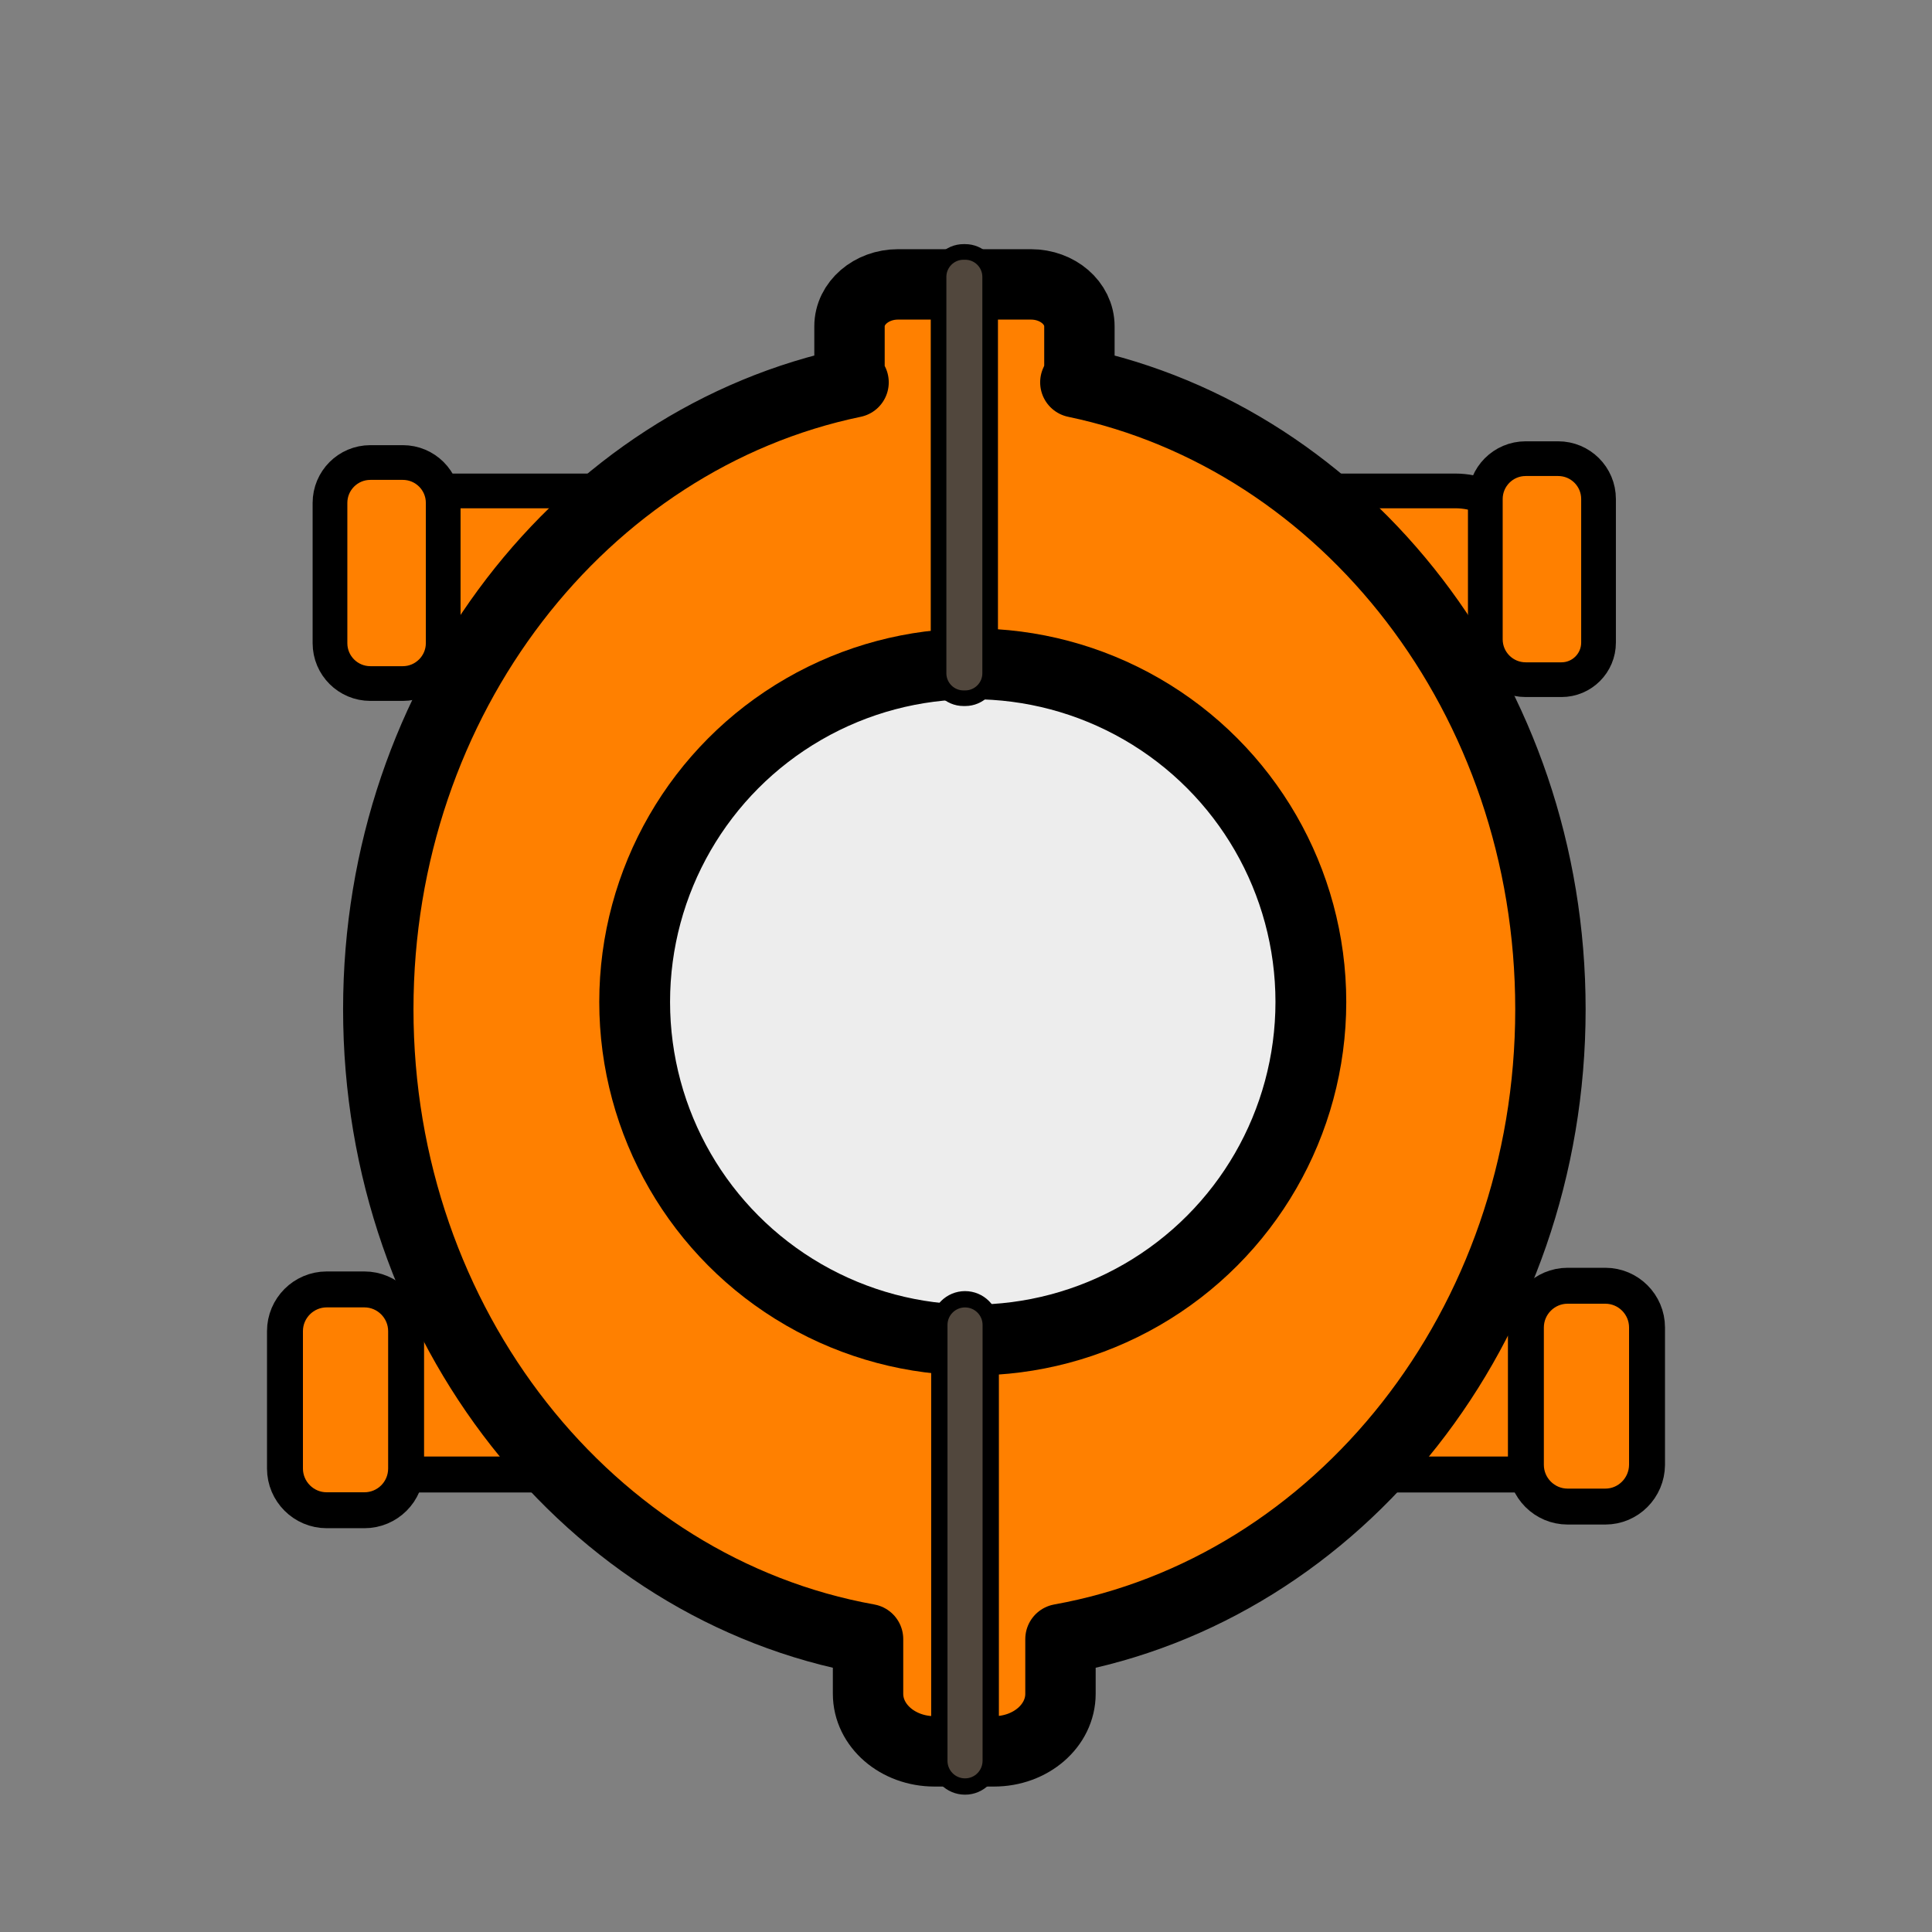
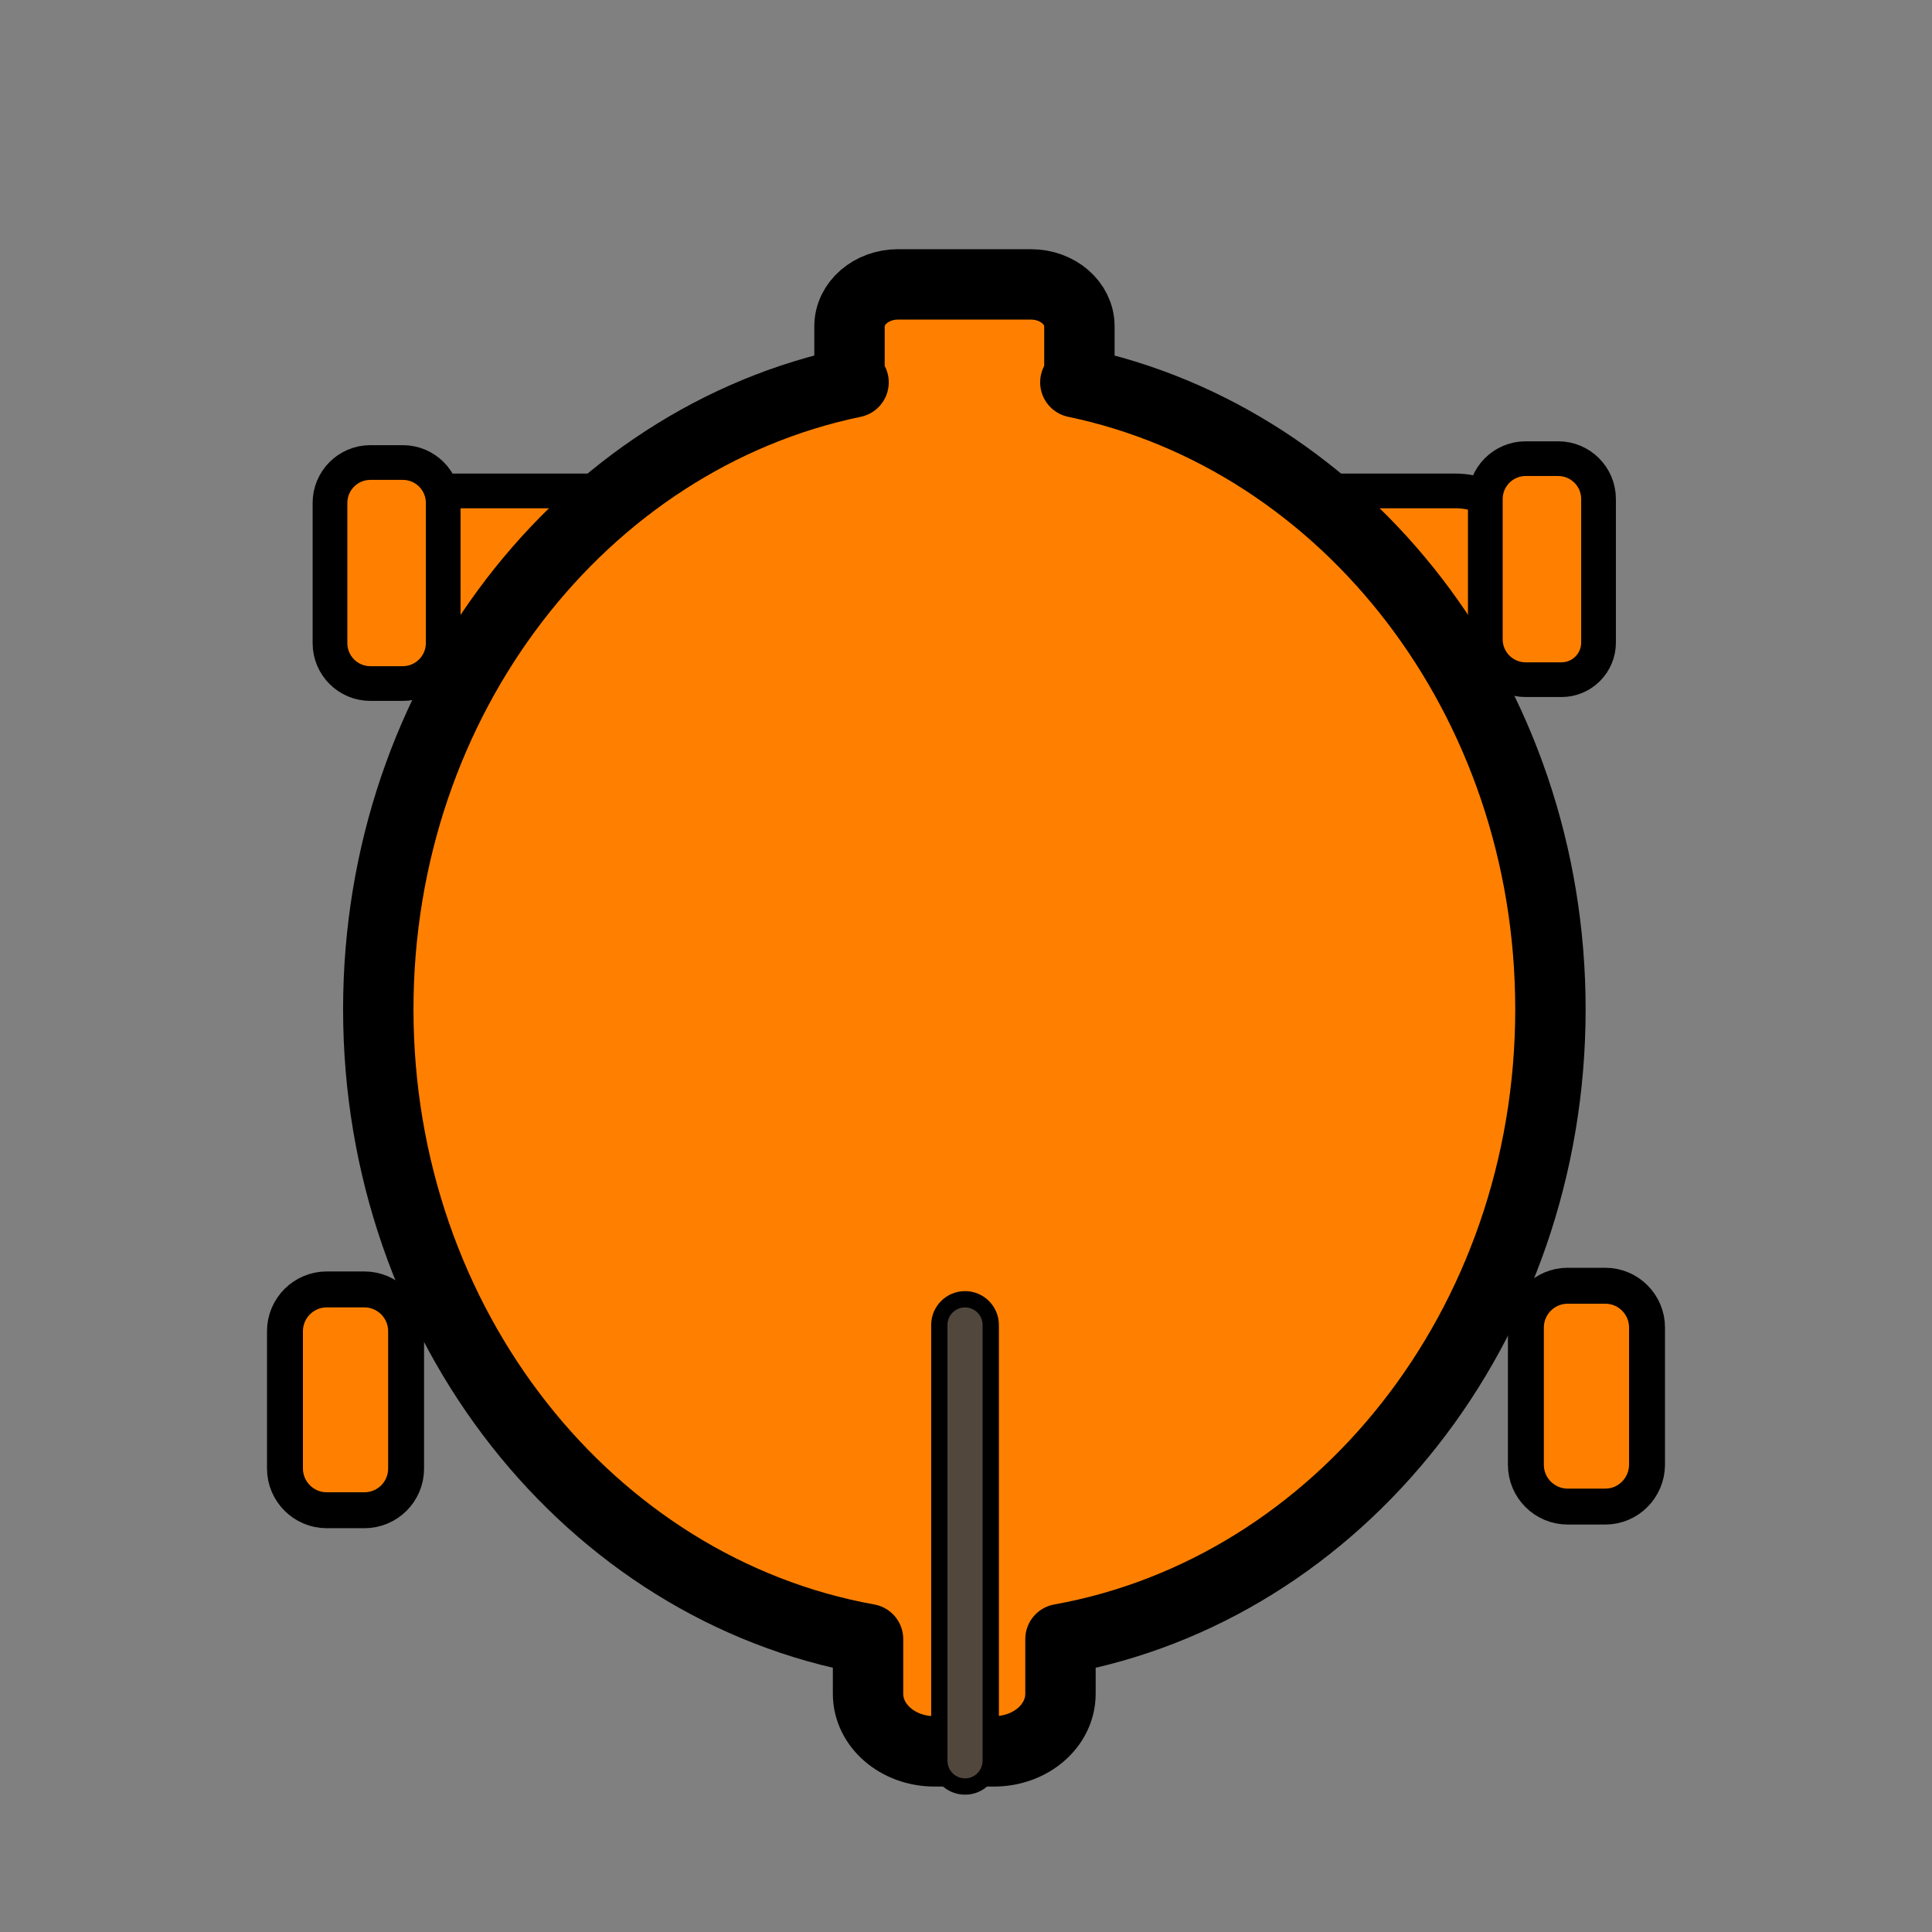
<svg xmlns="http://www.w3.org/2000/svg" version="1.1" id="Слой_1" x="0px" y="0px" viewBox="0 0 1000 1000" style="enable-background:new 0 0 1000 1000;" xml:space="preserve">
  <rect x="0" y="0" width="1000" height="1000" fill="#808080" stroke="none" />
  <style type="text/css"> .st0{fill:#FF8000;stroke:#000000;stroke-width:17.971;stroke-linejoin:round;stroke-miterlimit:10;} .st1{fill:#FF8000;stroke:#000000;stroke-width:18.598;stroke-linejoin:round;stroke-miterlimit:10;} .st2{fill:#FF8000;stroke:#000000;stroke-width:36.434;stroke-linejoin:round;stroke-miterlimit:10;} .st3{fill:#EDEDED;stroke:#000000;stroke-width:36.644;stroke-linejoin:round;stroke-miterlimit:10;} .st4{fill:#FF8000;stroke:#000000;stroke-width:49.309;stroke-linejoin:round;stroke-miterlimit:10;} .st5{fill:#FFFFFF;} .st6{fill:#51473D;} .st7{fill:#51473D;stroke:#000000;stroke-width:8.081;stroke-linejoin:round;stroke-miterlimit:10;} .st8{fill:#51473D;stroke:#000000;stroke-width:8.444;stroke-linejoin:round;stroke-miterlimit:10;} .st9{fill:#FF8000;stroke:#000000;stroke-width:45.473;stroke-linejoin:round;stroke-miterlimit:10;} .st10{fill:#FF8000;} </style>
-   <path class="st0" d="M753.3,335.2H211.4c-21.6,0-39.2-17.5-39.2-39.2v-2.7c0-21.6,17.5-39.2,39.2-39.2h541.9 c21.6,0,39.2,17.5,39.2,39.2v2.7C792.4,317.7,774.9,335.2,753.3,335.2z" />
-   <path class="st1" d="M788.5,763.2H205.2c-22.4,0-40.6-18.2-40.6-40.6v0c0-22.4,18.2-40.6,40.6-40.6h583.2 c22.4,0,40.6,18.2,40.6,40.6v0C829,745,810.9,763.2,788.5,763.2z" />
+   <path class="st0" d="M753.3,335.2H211.4c-21.6,0-39.2-17.5-39.2-39.2v-2.7c0-21.6,17.5-39.2,39.2-39.2h541.9 c21.6,0,39.2,17.5,39.2,39.2v2.7C792.4,317.7,774.9,335.2,753.3,335.2" />
  <path class="st1" d="M188.6,781.7h-19.5c-11.9,0-21.6-9.7-21.6-21.6V689c0-11.9,9.7-21.6,21.6-21.6h19.5c11.9,0,21.6,9.7,21.6,21.6 v71.1C210.2,772.1,200.5,781.7,188.6,781.7z" />
  <path class="st2" d="M802.5,522.4c0-161.1-105.9-295.3-245.9-324.5c1.3-2.7,2.1-5.6,2.1-8.6v-20.4c0-12-11.2-21.7-25.1-21.7h-68.8 c-13.8,0-25.1,9.7-25.1,21.7v20.4c0,3.1,0.7,6,2.1,8.6C301.7,227,195.8,361.2,195.8,522.4c0,164,109.7,300.1,253.5,326v28.3 c0,16.5,15.4,29.8,34.4,29.8h30.8c19,0,34.4-13.3,34.4-29.8v-28.3C692.8,822.5,802.5,686.4,802.5,522.4z" />
  <path class="st1" d="M830.9,779.8h-19.5c-11.9,0-21.6-9.7-21.6-21.6v-71.1c0-11.9,9.7-21.6,21.6-21.6h19.5 c11.9,0,21.6,9.7,21.6,21.6v71.1C852.4,770.1,842.8,779.8,830.9,779.8z" />
-   <circle class="st3" cx="503.5" cy="518.6" r="175" />
-   <path class="st7" d="M499.6,361.4h-0.9c-7.1,0-12.9-5.8-12.9-12.9V143.3c0-7.1,5.8-12.9,12.9-12.9h0.9c7.1,0,12.9,5.8,12.9,12.9 v205.2C512.5,355.6,506.7,361.4,499.6,361.4z" />
  <path class="st8" d="M499.5,924.7L499.5,924.7c-7.4,0-13.3-6-13.3-13.3V685.8c0-7.4,6-13.3,13.3-13.3l0,0c7.4,0,13.3,6,13.3,13.3 v225.5C512.8,918.7,506.9,924.7,499.5,924.7z" />
  <path class="st0" d="M208.5,353.8h-16.8c-11.5,0-20.9-9.3-20.9-20.9v-72.6c0-11.5,9.3-20.9,20.9-20.9h16.8 c11.5,0,20.9,9.3,20.9,20.9v72.6C229.4,344.4,220,353.8,208.5,353.8z" />
  <path class="st0" d="M808.2,351.8h-18.5c-11.5,0-20.9-9.3-20.9-20.9v-72.6c0-11.5,9.3-20.9,20.9-20.9h16.8 c11.5,0,20.9,9.3,20.9,20.9v74.3C827.4,343.2,818.8,351.8,808.2,351.8z" />
</svg>